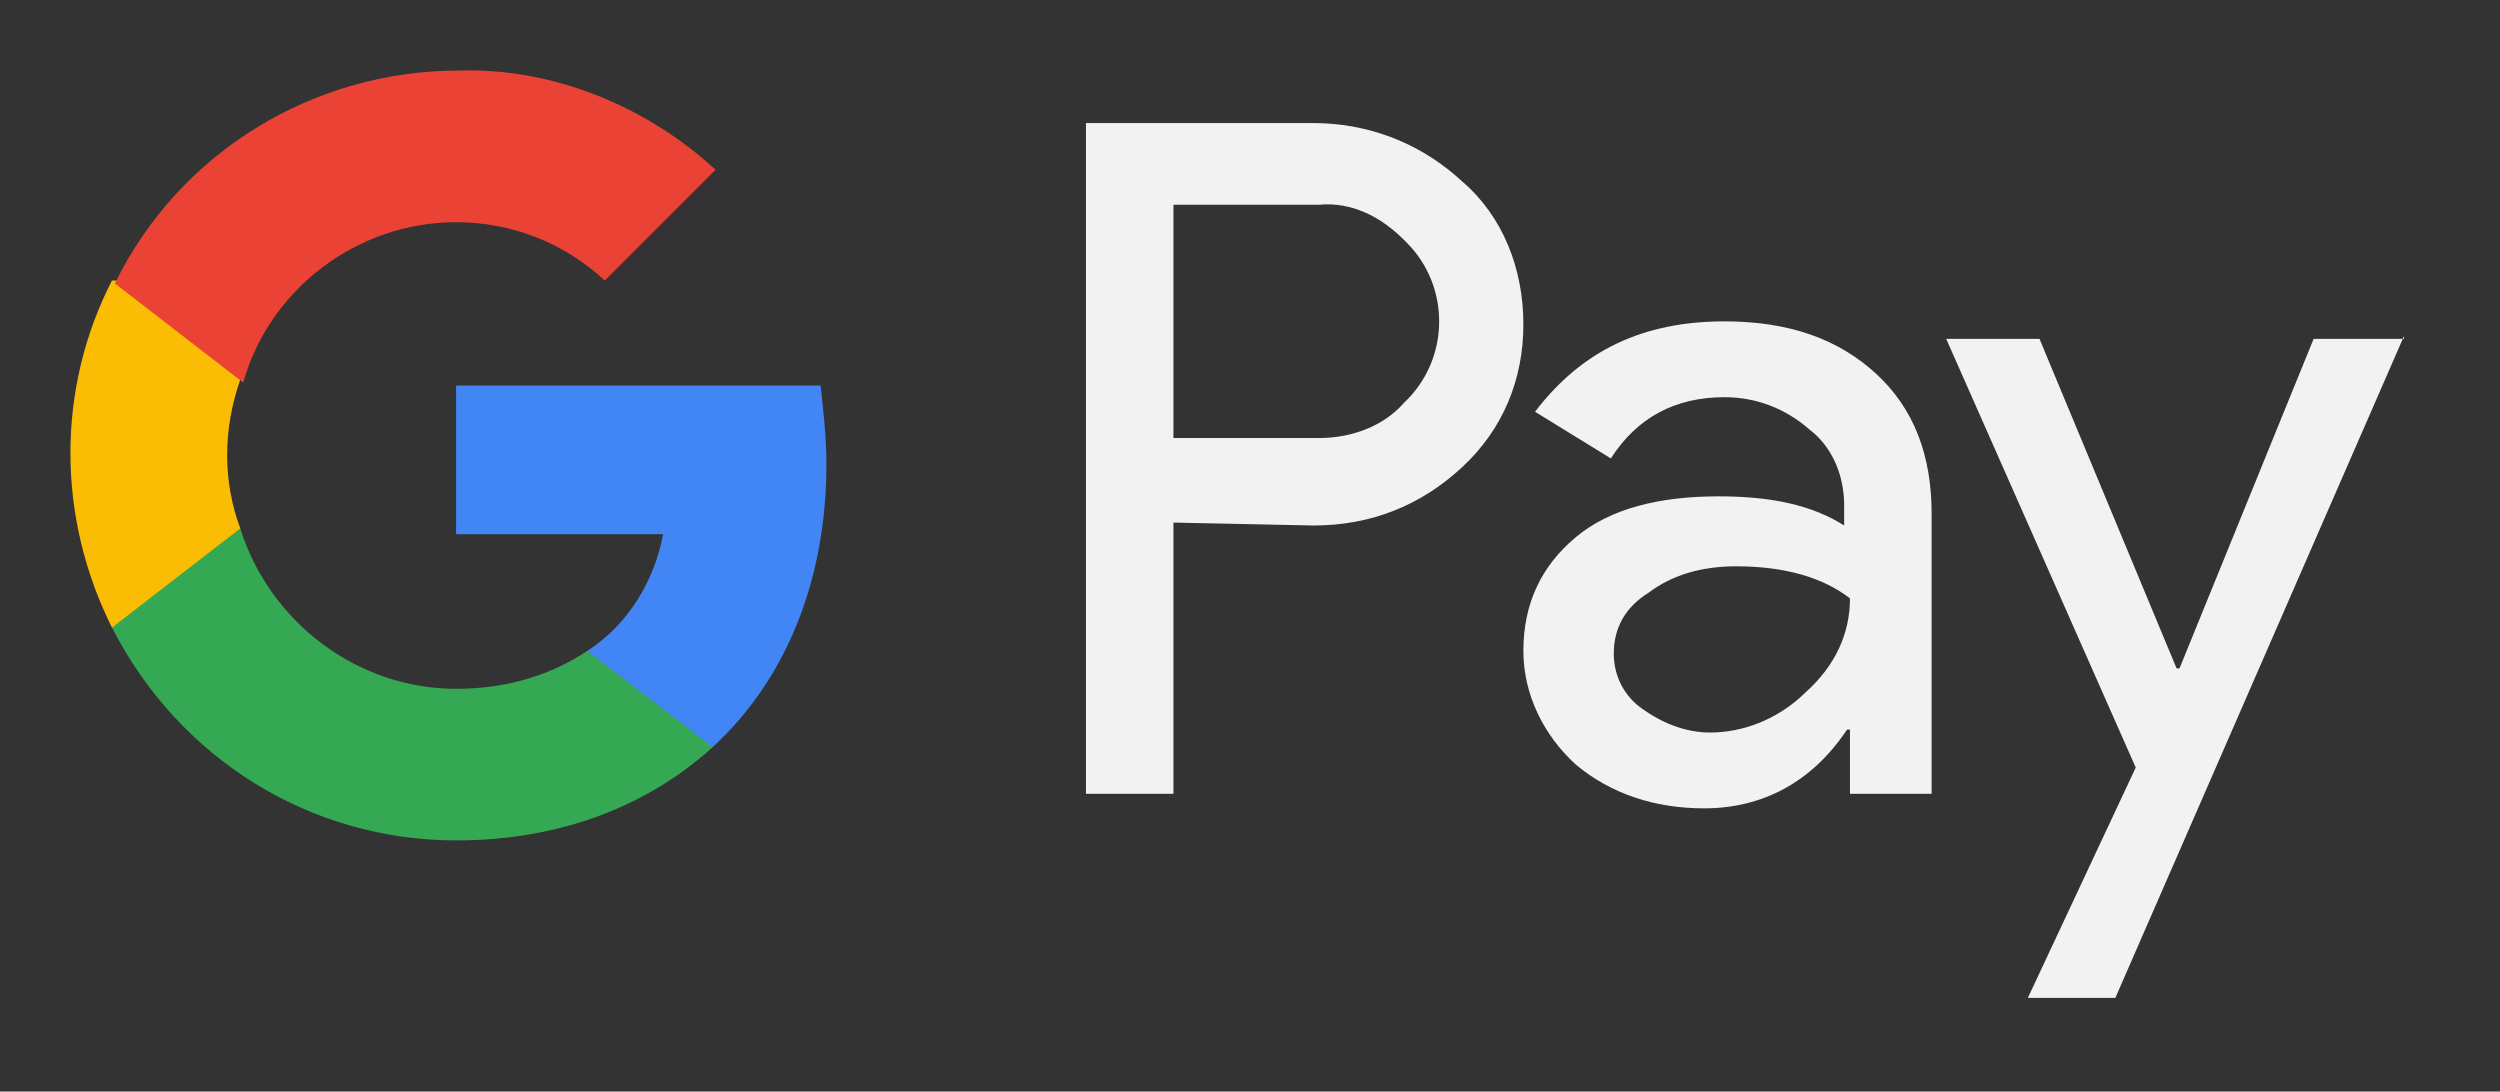
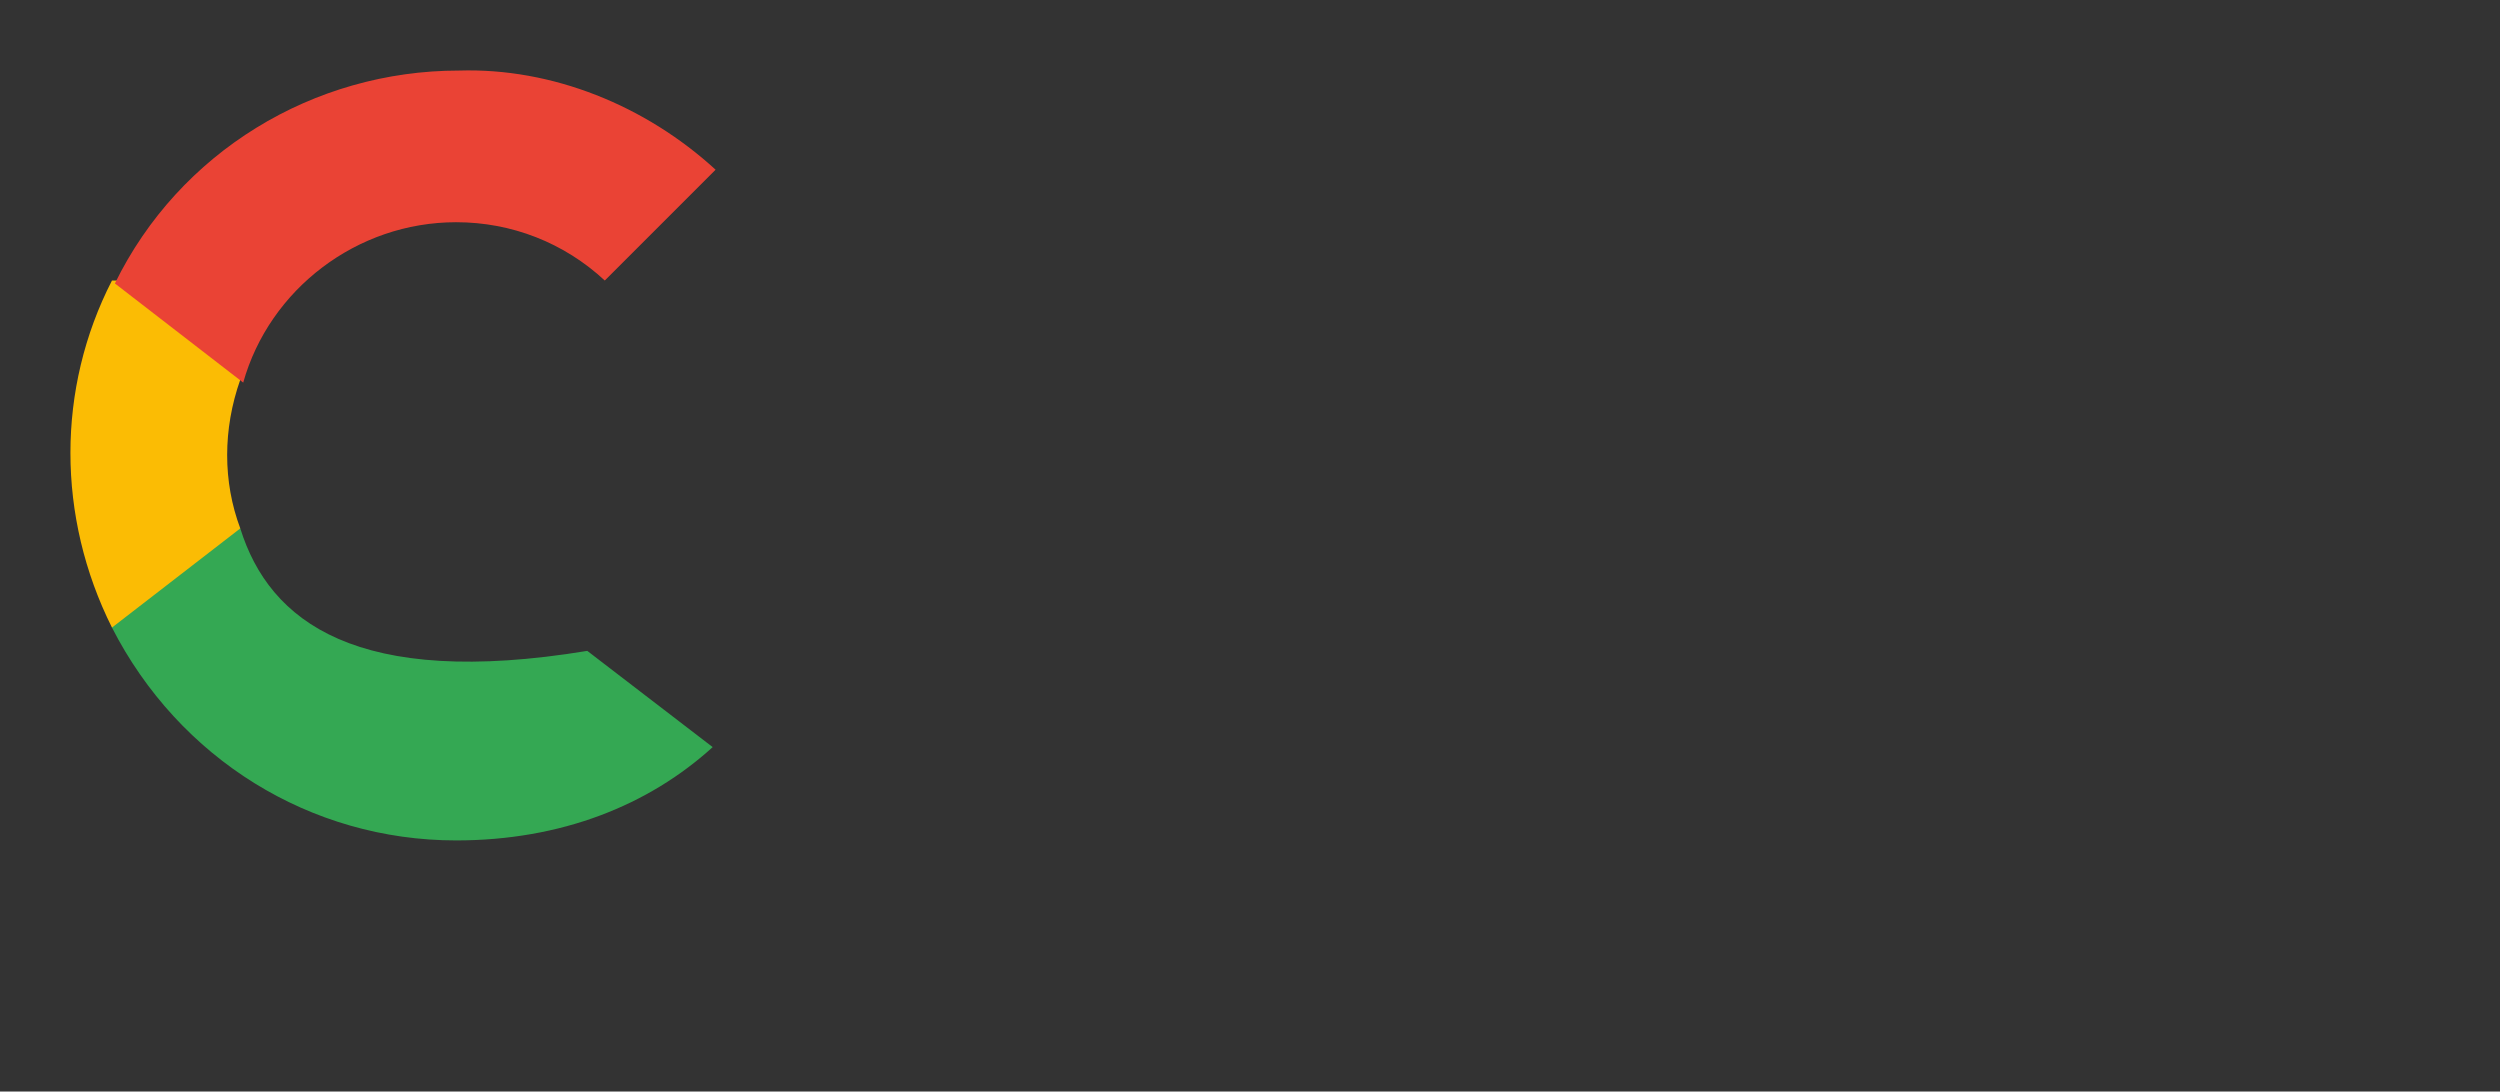
<svg xmlns="http://www.w3.org/2000/svg" width="71" height="31" viewBox="0 0 71 31" fill="none">
  <rect x="0" y="0" width="71" height="31" fill="#333333" stroke="none" />
-   <path d="M48.978 9.127C50.8 9.127 52.208 9.624 53.285 10.617C54.361 11.611 54.858 12.936 54.858 14.593V22.543H52.539V20.721H52.456C51.463 22.212 50.055 22.957 48.398 22.957C46.99 22.957 45.748 22.543 44.754 21.715C43.843 20.887 43.264 19.727 43.264 18.485C43.264 17.16 43.761 16.083 44.754 15.255C45.748 14.427 47.156 14.096 48.812 14.096C50.303 14.096 51.463 14.344 52.374 14.924V14.344C52.374 13.571 52.085 12.798 51.508 12.295L51.38 12.191C50.717 11.611 49.889 11.28 48.978 11.28C47.57 11.28 46.493 11.86 45.748 13.019L43.595 11.694C44.92 9.955 46.659 9.127 48.978 9.127ZM37.301 3.495C38.787 3.495 40.199 4.012 41.328 4.977L41.525 5.152C42.684 6.145 43.264 7.636 43.264 9.21C43.264 10.783 42.684 12.191 41.525 13.268C40.365 14.344 38.957 14.924 37.301 14.924L33.326 14.841V22.543H30.841V3.495H37.301ZM49.309 16.083C48.316 16.083 47.487 16.332 46.825 16.829C46.162 17.243 45.831 17.823 45.831 18.568C45.831 19.23 46.162 19.81 46.659 20.142C47.239 20.556 47.901 20.804 48.564 20.804C49.492 20.804 50.419 20.443 51.145 19.789L51.297 19.645C52.125 18.899 52.539 17.988 52.539 16.994C51.794 16.415 50.717 16.083 49.309 16.083ZM37.467 5.814H33.326V12.44H37.467C38.377 12.44 39.288 12.108 39.868 11.446C41.193 10.203 41.193 8.133 39.951 6.891L39.868 6.808C39.206 6.145 38.377 5.731 37.467 5.814ZM68.275 9.541L60.076 28.34H57.591L60.655 21.798L55.272 9.624H57.922L61.815 18.982H61.898L65.707 9.624H68.275V9.541Z" fill="#F2F2F2" />
-   <path d="M23.47 13.185C23.47 12.439 23.387 11.694 23.305 10.949H12.953V15.172H18.832C18.584 16.497 17.839 17.74 16.679 18.485V21.218H20.24C22.311 19.313 23.47 16.497 23.47 13.185Z" fill="#4285F4" />
-   <path d="M12.953 23.868C15.934 23.868 18.418 22.874 20.24 21.218L16.679 18.485C15.685 19.148 14.443 19.562 12.953 19.562C10.137 19.562 7.652 17.657 6.824 15.007H3.18V17.823C5.085 21.549 8.812 23.868 12.953 23.868Z" fill="#34A853" />
+   <path d="M12.953 23.868C15.934 23.868 18.418 22.874 20.24 21.218L16.679 18.485C10.137 19.562 7.652 17.657 6.824 15.007H3.18V17.823C5.085 21.549 8.812 23.868 12.953 23.868Z" fill="#34A853" />
  <path d="M6.824 15.007C6.327 13.682 6.327 12.191 6.824 10.783V7.967H3.18C1.607 11.031 1.607 14.675 3.18 17.823L6.824 15.007Z" fill="#FBBC04" />
  <path d="M12.953 6.311C14.526 6.311 16.017 6.891 17.176 7.967L20.323 4.82C18.336 2.998 15.685 1.922 13.035 2.004C8.894 2.004 5.085 4.323 3.263 8.05L6.907 10.866C7.652 8.216 10.137 6.311 12.953 6.311Z" fill="#EA4335" />
</svg>